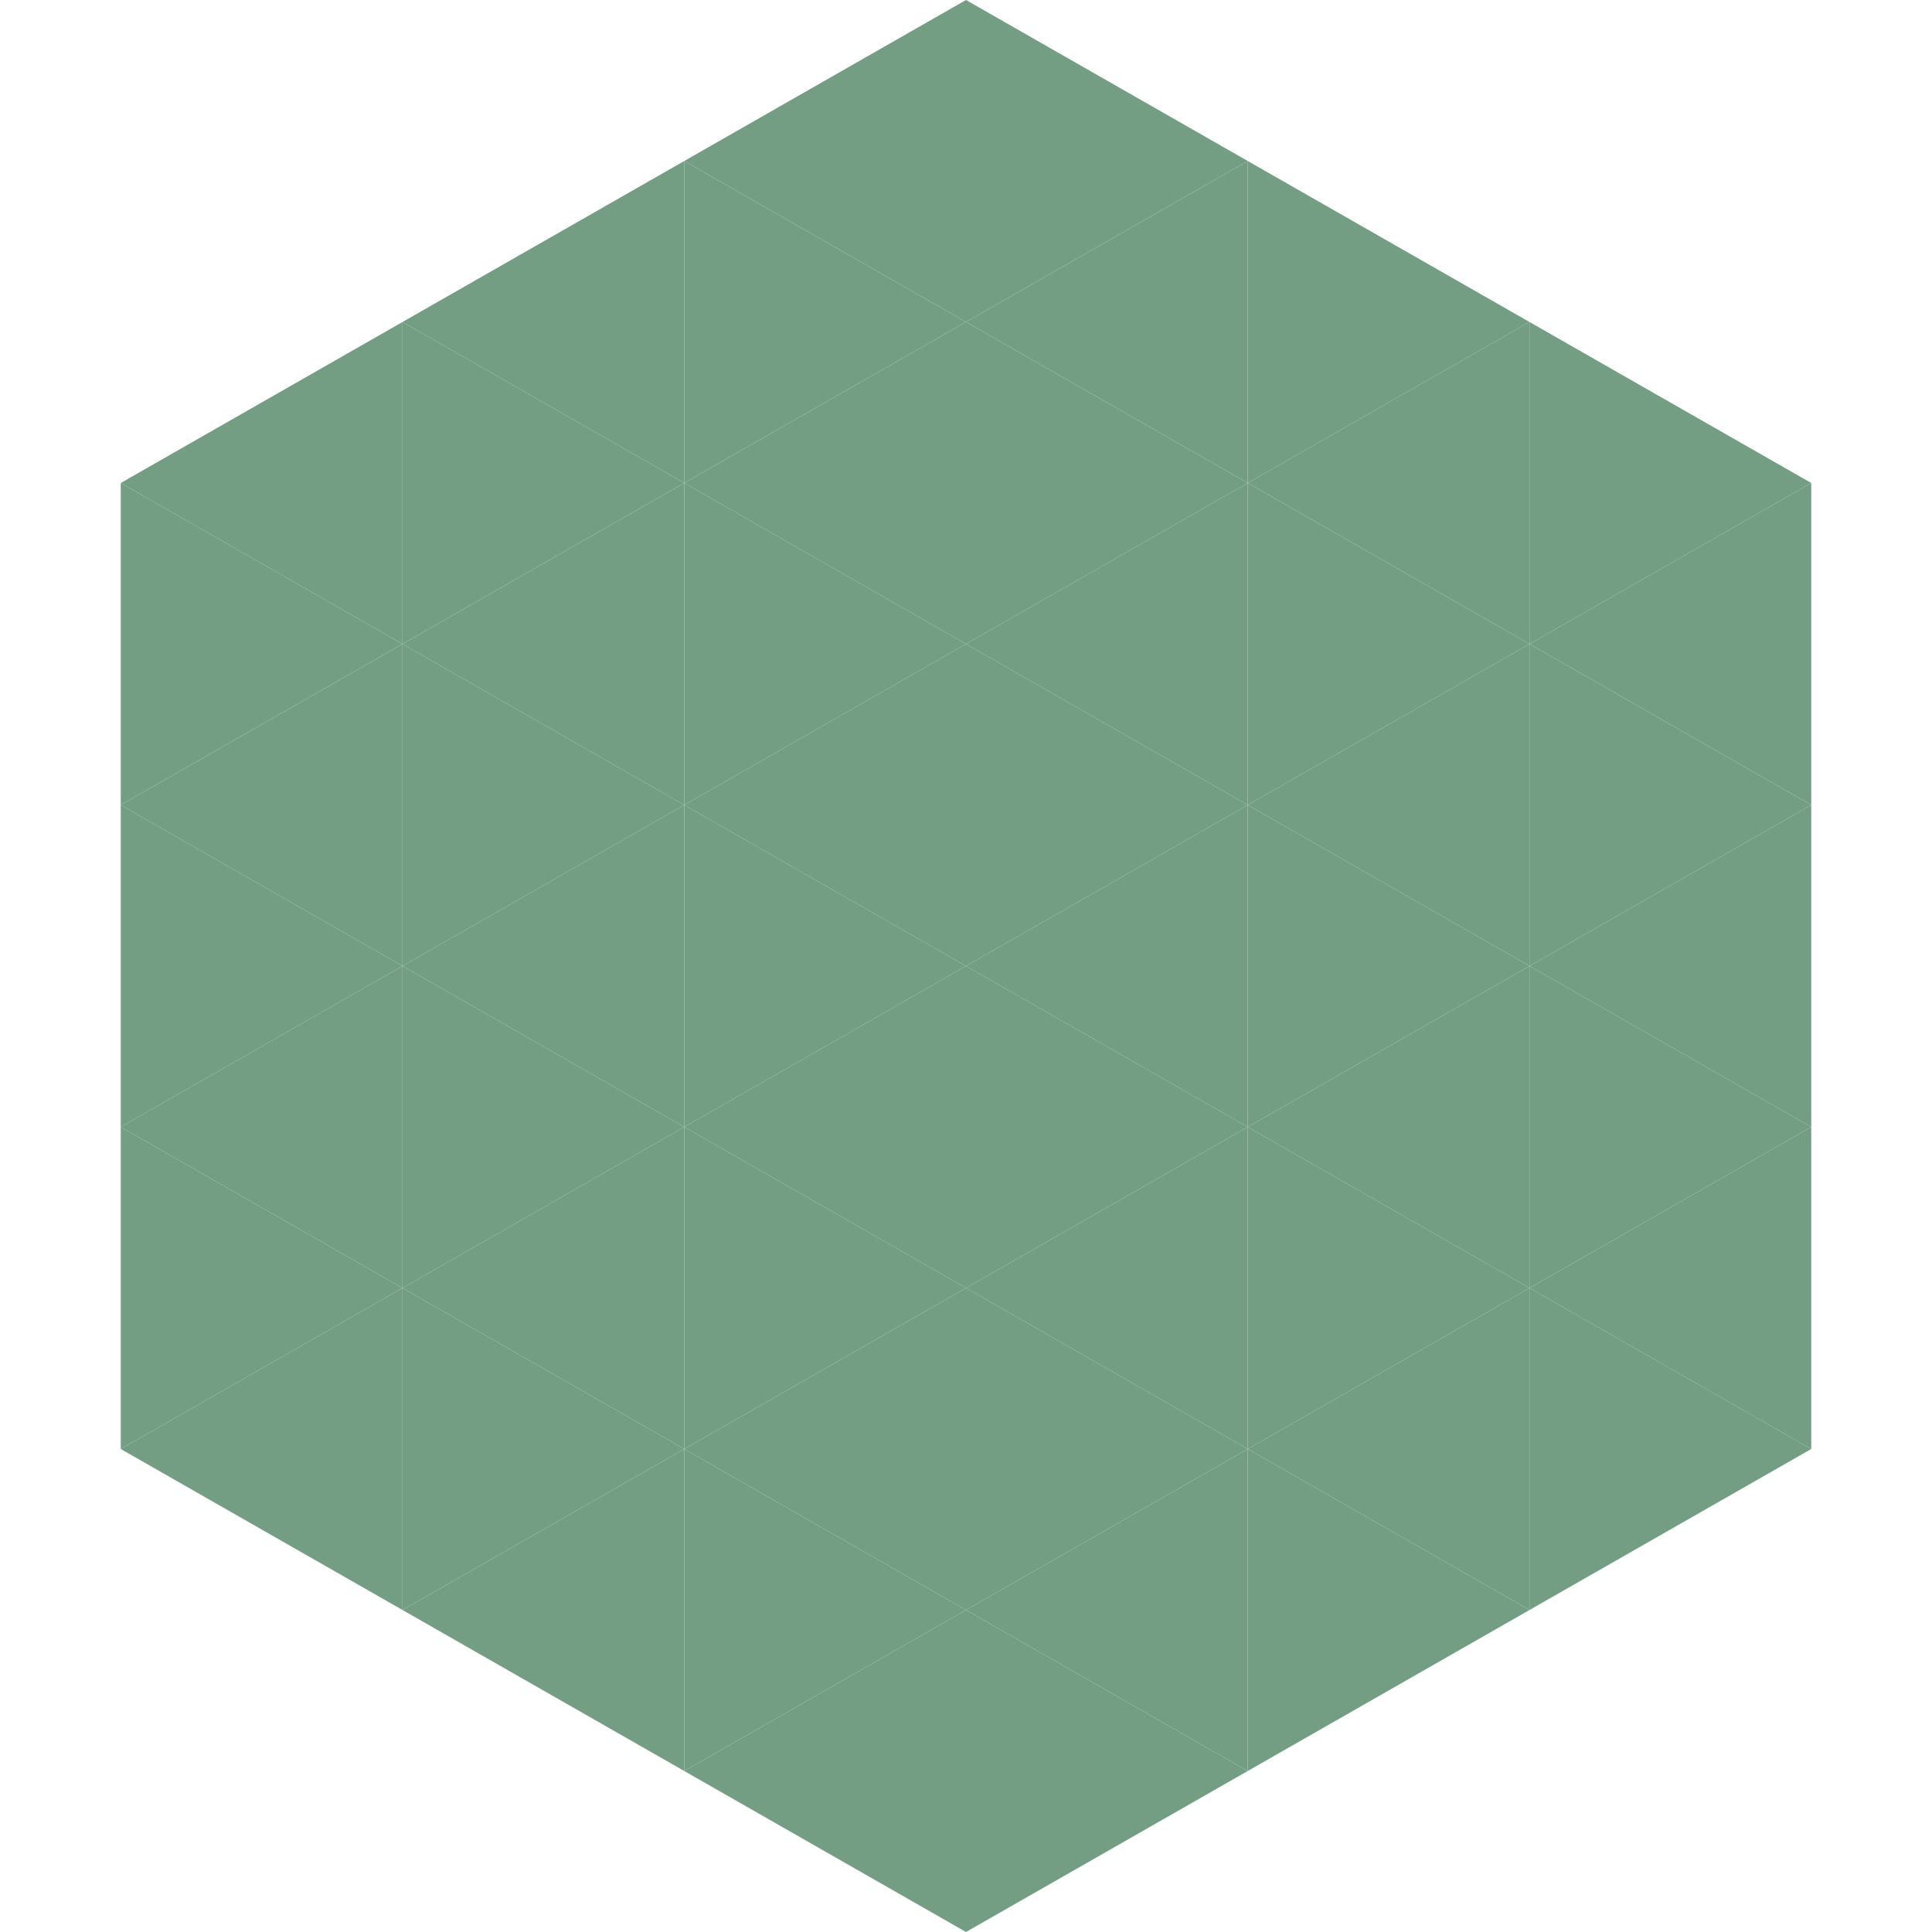
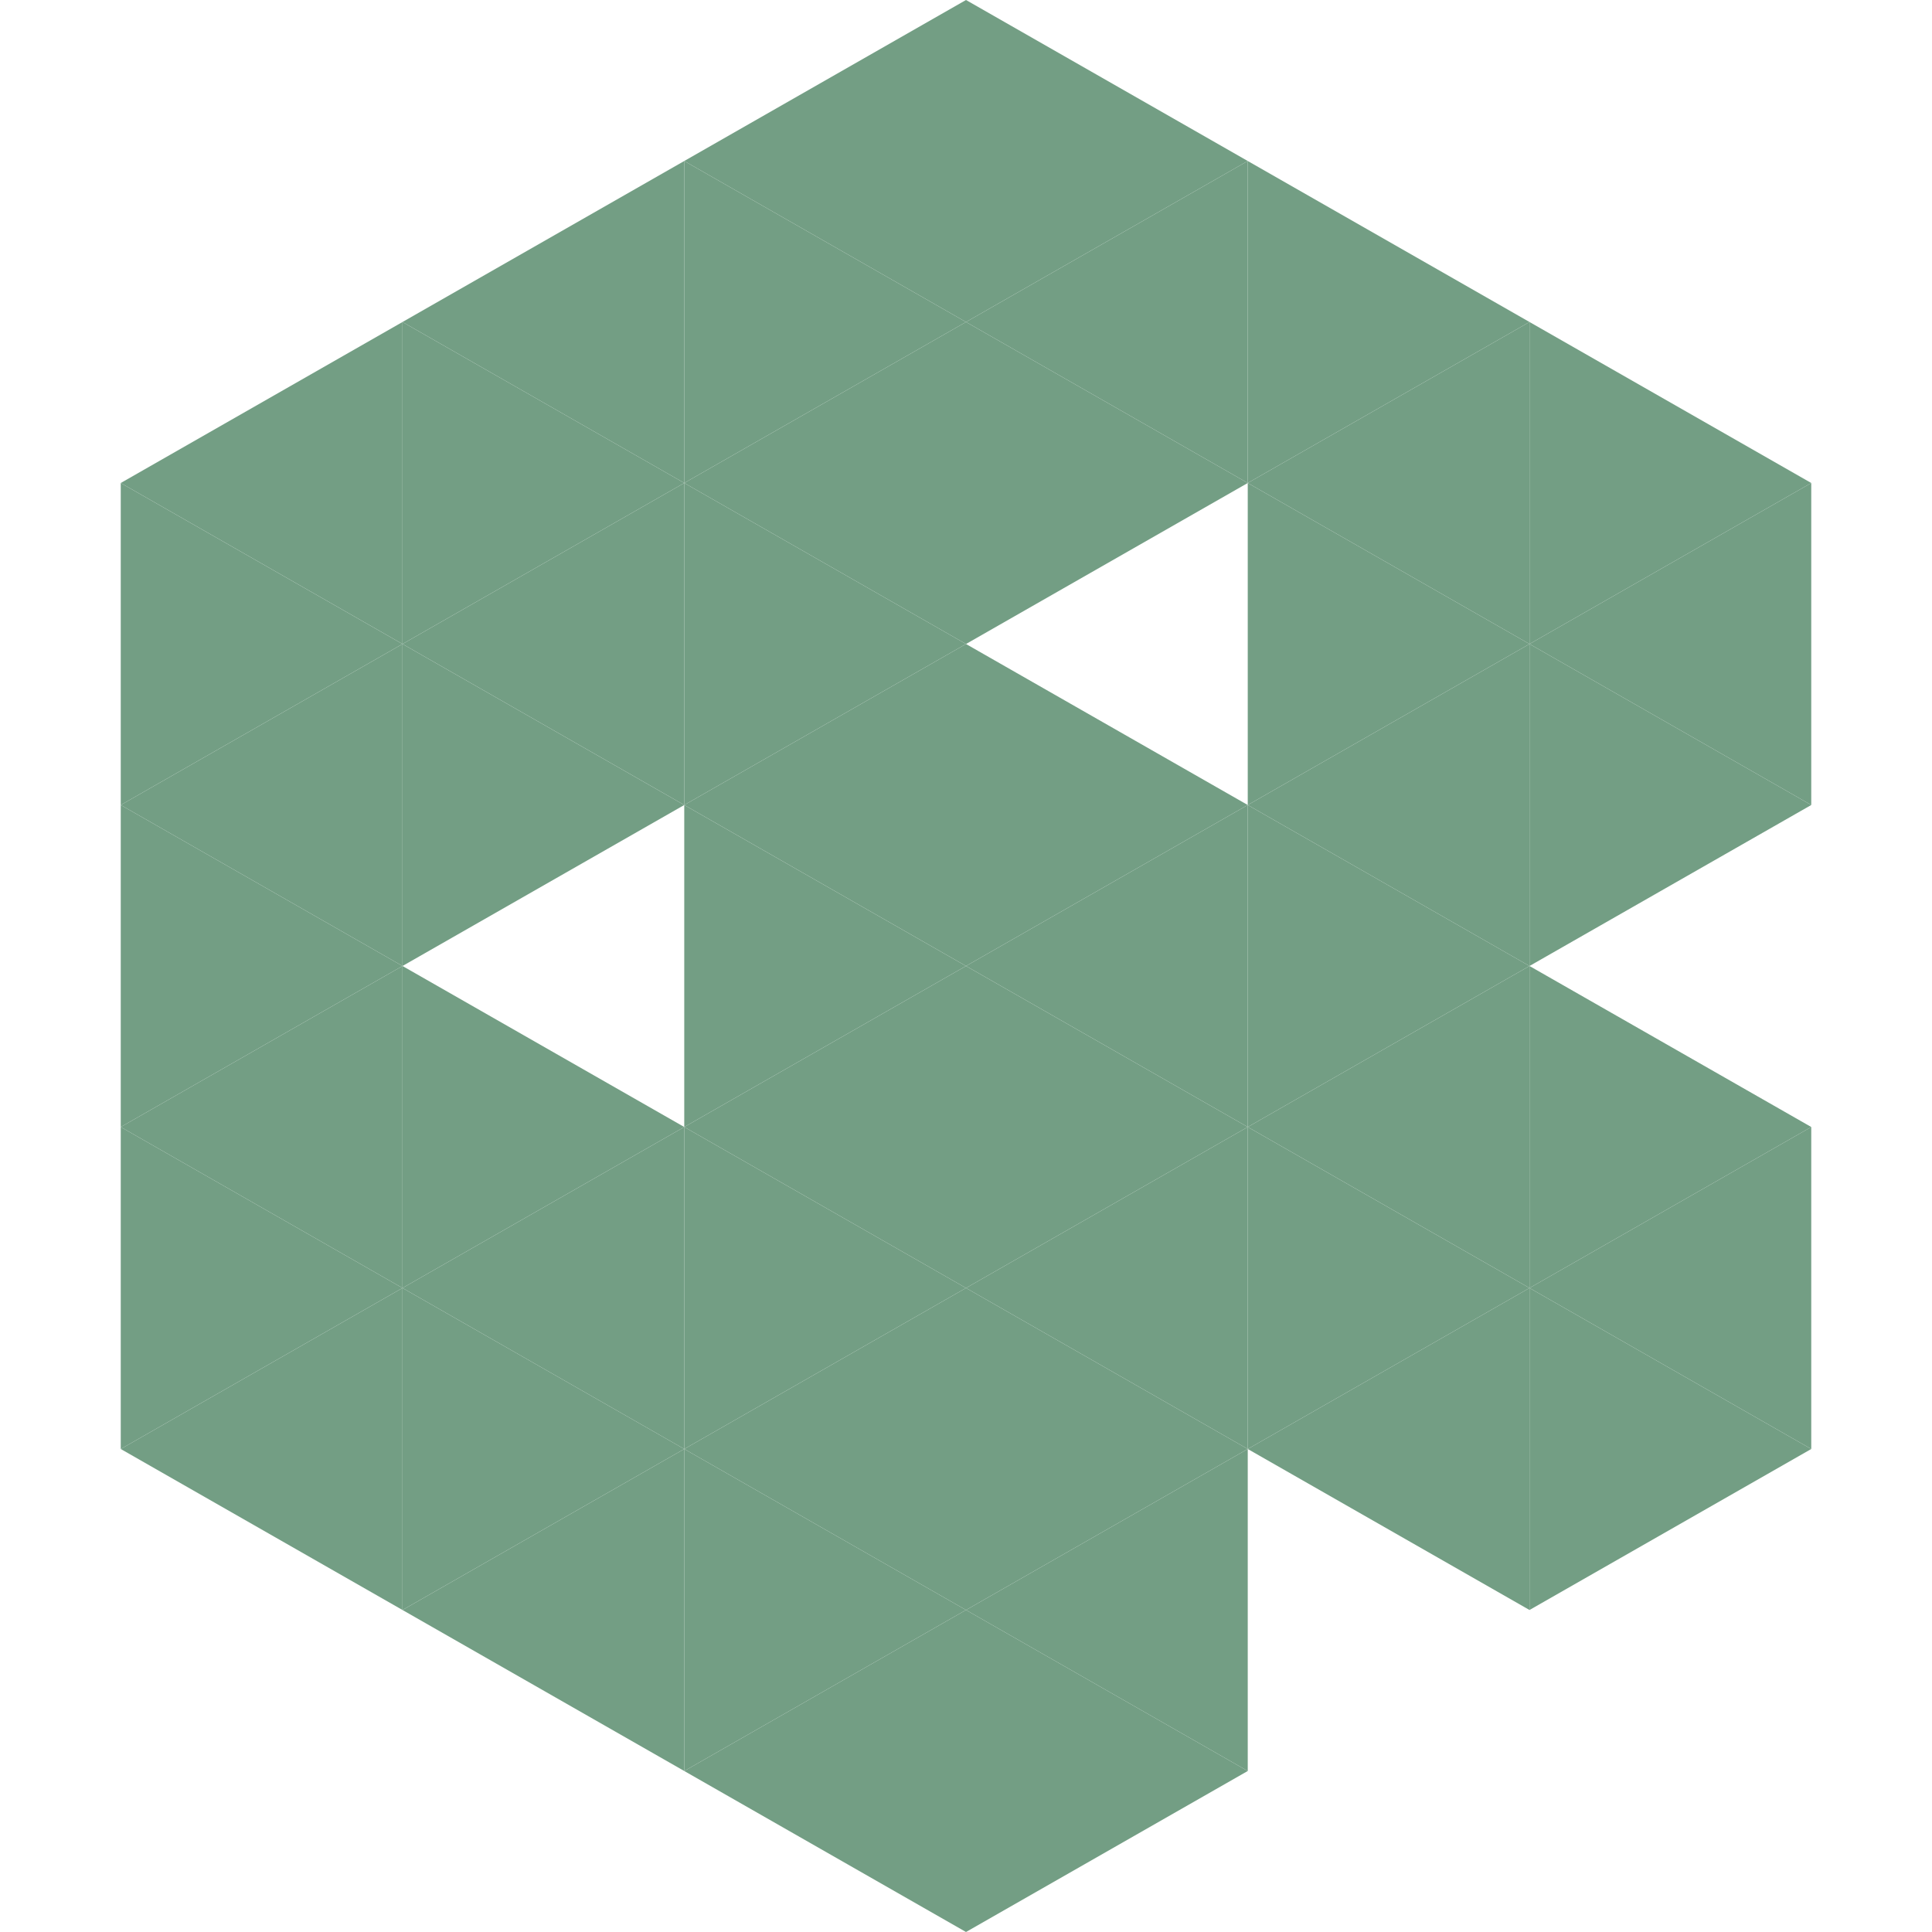
<svg xmlns="http://www.w3.org/2000/svg" width="240" height="240">
  <polygon points="50,40 15,60 50,80" style="fill:rgb(115,158,132)" />
  <polygon points="190,40 225,60 190,80" style="fill:rgb(115,158,132)" />
  <polygon points="15,60 50,80 15,100" style="fill:rgb(115,158,132)" />
  <polygon points="225,60 190,80 225,100" style="fill:rgb(115,158,132)" />
  <polygon points="50,80 15,100 50,120" style="fill:rgb(115,158,132)" />
  <polygon points="190,80 225,100 190,120" style="fill:rgb(115,158,132)" />
  <polygon points="15,100 50,120 15,140" style="fill:rgb(115,158,132)" />
-   <polygon points="225,100 190,120 225,140" style="fill:rgb(115,158,132)" />
  <polygon points="50,120 15,140 50,160" style="fill:rgb(115,158,132)" />
  <polygon points="190,120 225,140 190,160" style="fill:rgb(115,158,132)" />
  <polygon points="15,140 50,160 15,180" style="fill:rgb(115,158,132)" />
  <polygon points="225,140 190,160 225,180" style="fill:rgb(115,158,132)" />
  <polygon points="50,160 15,180 50,200" style="fill:rgb(115,158,132)" />
  <polygon points="190,160 225,180 190,200" style="fill:rgb(115,158,132)" />
  <polygon points="15,180 50,200 15,220" style="fill:rgb(255,255,255); fill-opacity:0" />
  <polygon points="225,180 190,200 225,220" style="fill:rgb(255,255,255); fill-opacity:0" />
  <polygon points="50,0 85,20 50,40" style="fill:rgb(255,255,255); fill-opacity:0" />
  <polygon points="190,0 155,20 190,40" style="fill:rgb(255,255,255); fill-opacity:0" />
  <polygon points="85,20 50,40 85,60" style="fill:rgb(115,158,132)" />
  <polygon points="155,20 190,40 155,60" style="fill:rgb(115,158,132)" />
  <polygon points="50,40 85,60 50,80" style="fill:rgb(115,158,132)" />
  <polygon points="190,40 155,60 190,80" style="fill:rgb(115,158,132)" />
  <polygon points="85,60 50,80 85,100" style="fill:rgb(115,158,132)" />
  <polygon points="155,60 190,80 155,100" style="fill:rgb(115,158,132)" />
  <polygon points="50,80 85,100 50,120" style="fill:rgb(115,158,132)" />
  <polygon points="190,80 155,100 190,120" style="fill:rgb(115,158,132)" />
-   <polygon points="85,100 50,120 85,140" style="fill:rgb(115,158,132)" />
  <polygon points="155,100 190,120 155,140" style="fill:rgb(115,158,132)" />
  <polygon points="50,120 85,140 50,160" style="fill:rgb(115,158,132)" />
  <polygon points="190,120 155,140 190,160" style="fill:rgb(115,158,132)" />
  <polygon points="85,140 50,160 85,180" style="fill:rgb(115,158,132)" />
  <polygon points="155,140 190,160 155,180" style="fill:rgb(115,158,132)" />
  <polygon points="50,160 85,180 50,200" style="fill:rgb(115,158,132)" />
  <polygon points="190,160 155,180 190,200" style="fill:rgb(115,158,132)" />
  <polygon points="85,180 50,200 85,220" style="fill:rgb(115,158,132)" />
-   <polygon points="155,180 190,200 155,220" style="fill:rgb(115,158,132)" />
  <polygon points="120,0 85,20 120,40" style="fill:rgb(115,158,132)" />
  <polygon points="120,0 155,20 120,40" style="fill:rgb(115,158,132)" />
  <polygon points="85,20 120,40 85,60" style="fill:rgb(115,158,132)" />
  <polygon points="155,20 120,40 155,60" style="fill:rgb(115,158,132)" />
  <polygon points="120,40 85,60 120,80" style="fill:rgb(115,158,132)" />
  <polygon points="120,40 155,60 120,80" style="fill:rgb(115,158,132)" />
  <polygon points="85,60 120,80 85,100" style="fill:rgb(115,158,132)" />
-   <polygon points="155,60 120,80 155,100" style="fill:rgb(115,158,132)" />
  <polygon points="120,80 85,100 120,120" style="fill:rgb(115,158,132)" />
  <polygon points="120,80 155,100 120,120" style="fill:rgb(115,158,132)" />
  <polygon points="85,100 120,120 85,140" style="fill:rgb(115,158,132)" />
  <polygon points="155,100 120,120 155,140" style="fill:rgb(115,158,132)" />
  <polygon points="120,120 85,140 120,160" style="fill:rgb(115,158,132)" />
  <polygon points="120,120 155,140 120,160" style="fill:rgb(115,158,132)" />
  <polygon points="85,140 120,160 85,180" style="fill:rgb(115,158,132)" />
  <polygon points="155,140 120,160 155,180" style="fill:rgb(115,158,132)" />
  <polygon points="120,160 85,180 120,200" style="fill:rgb(115,158,132)" />
  <polygon points="120,160 155,180 120,200" style="fill:rgb(115,158,132)" />
  <polygon points="85,180 120,200 85,220" style="fill:rgb(115,158,132)" />
  <polygon points="155,180 120,200 155,220" style="fill:rgb(115,158,132)" />
  <polygon points="120,200 85,220 120,240" style="fill:rgb(115,158,132)" />
  <polygon points="120,200 155,220 120,240" style="fill:rgb(115,158,132)" />
  <polygon points="85,220 120,240 85,260" style="fill:rgb(255,255,255); fill-opacity:0" />
  <polygon points="155,220 120,240 155,260" style="fill:rgb(255,255,255); fill-opacity:0" />
</svg>